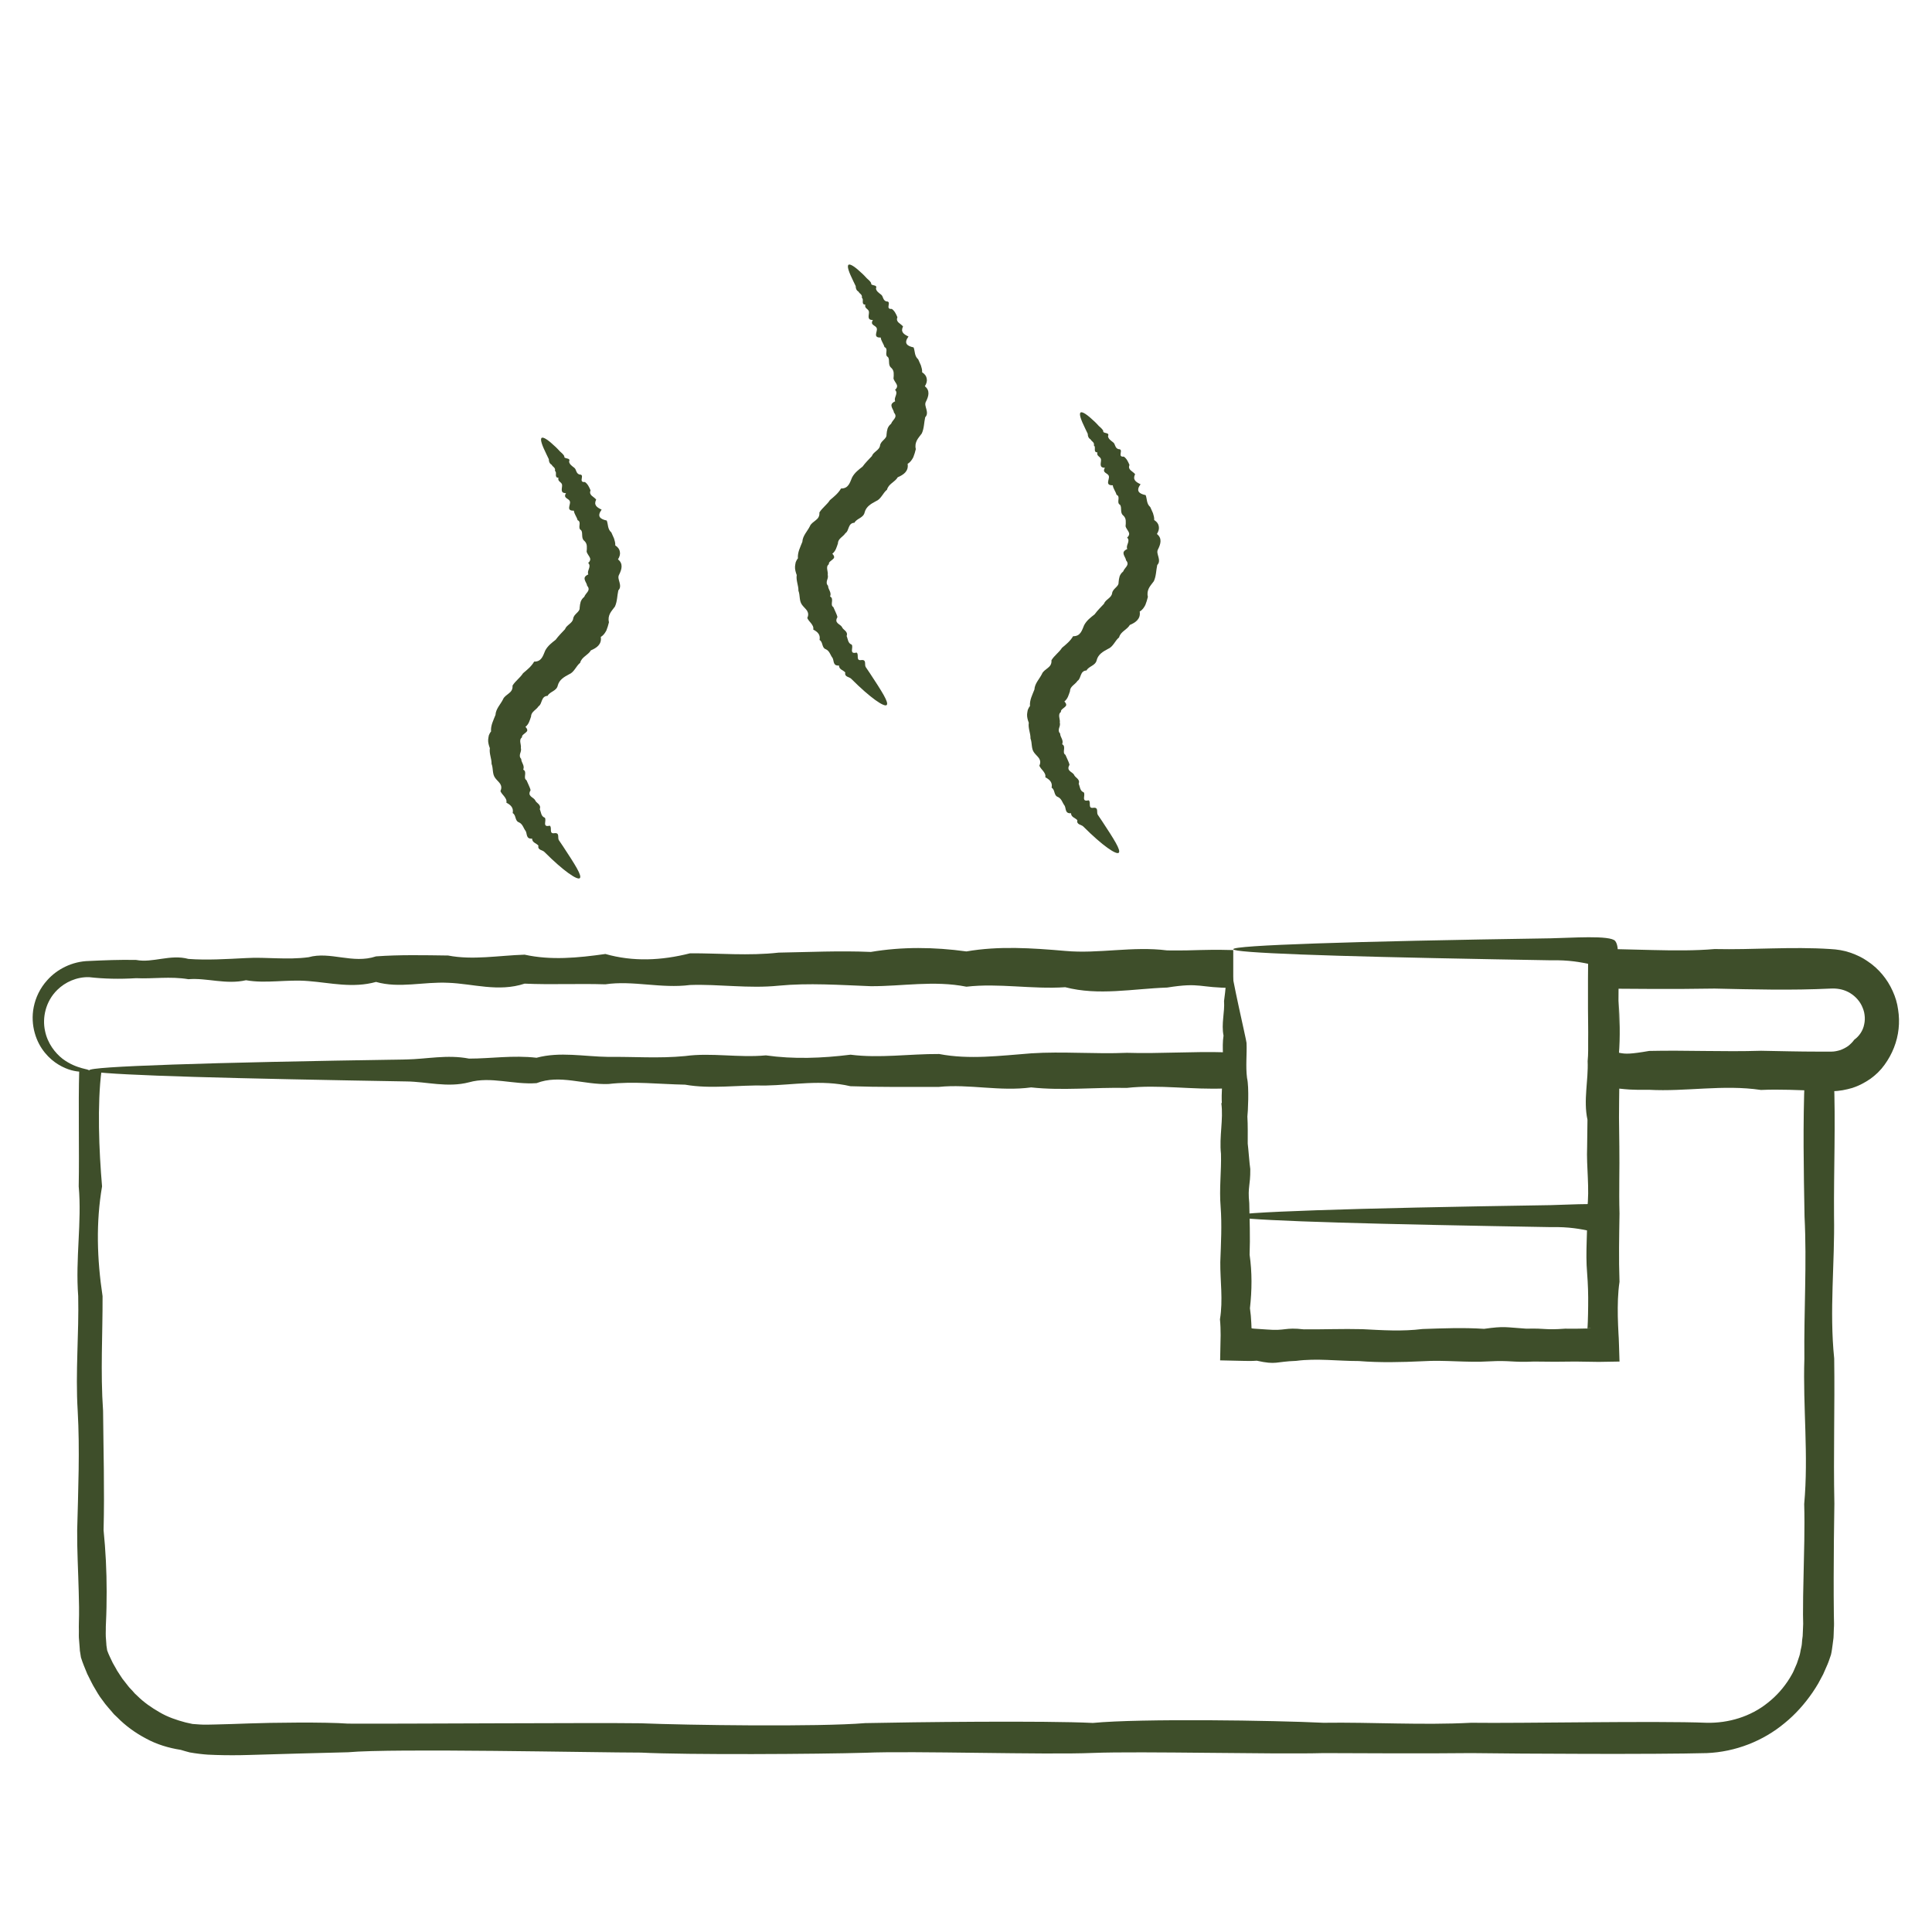
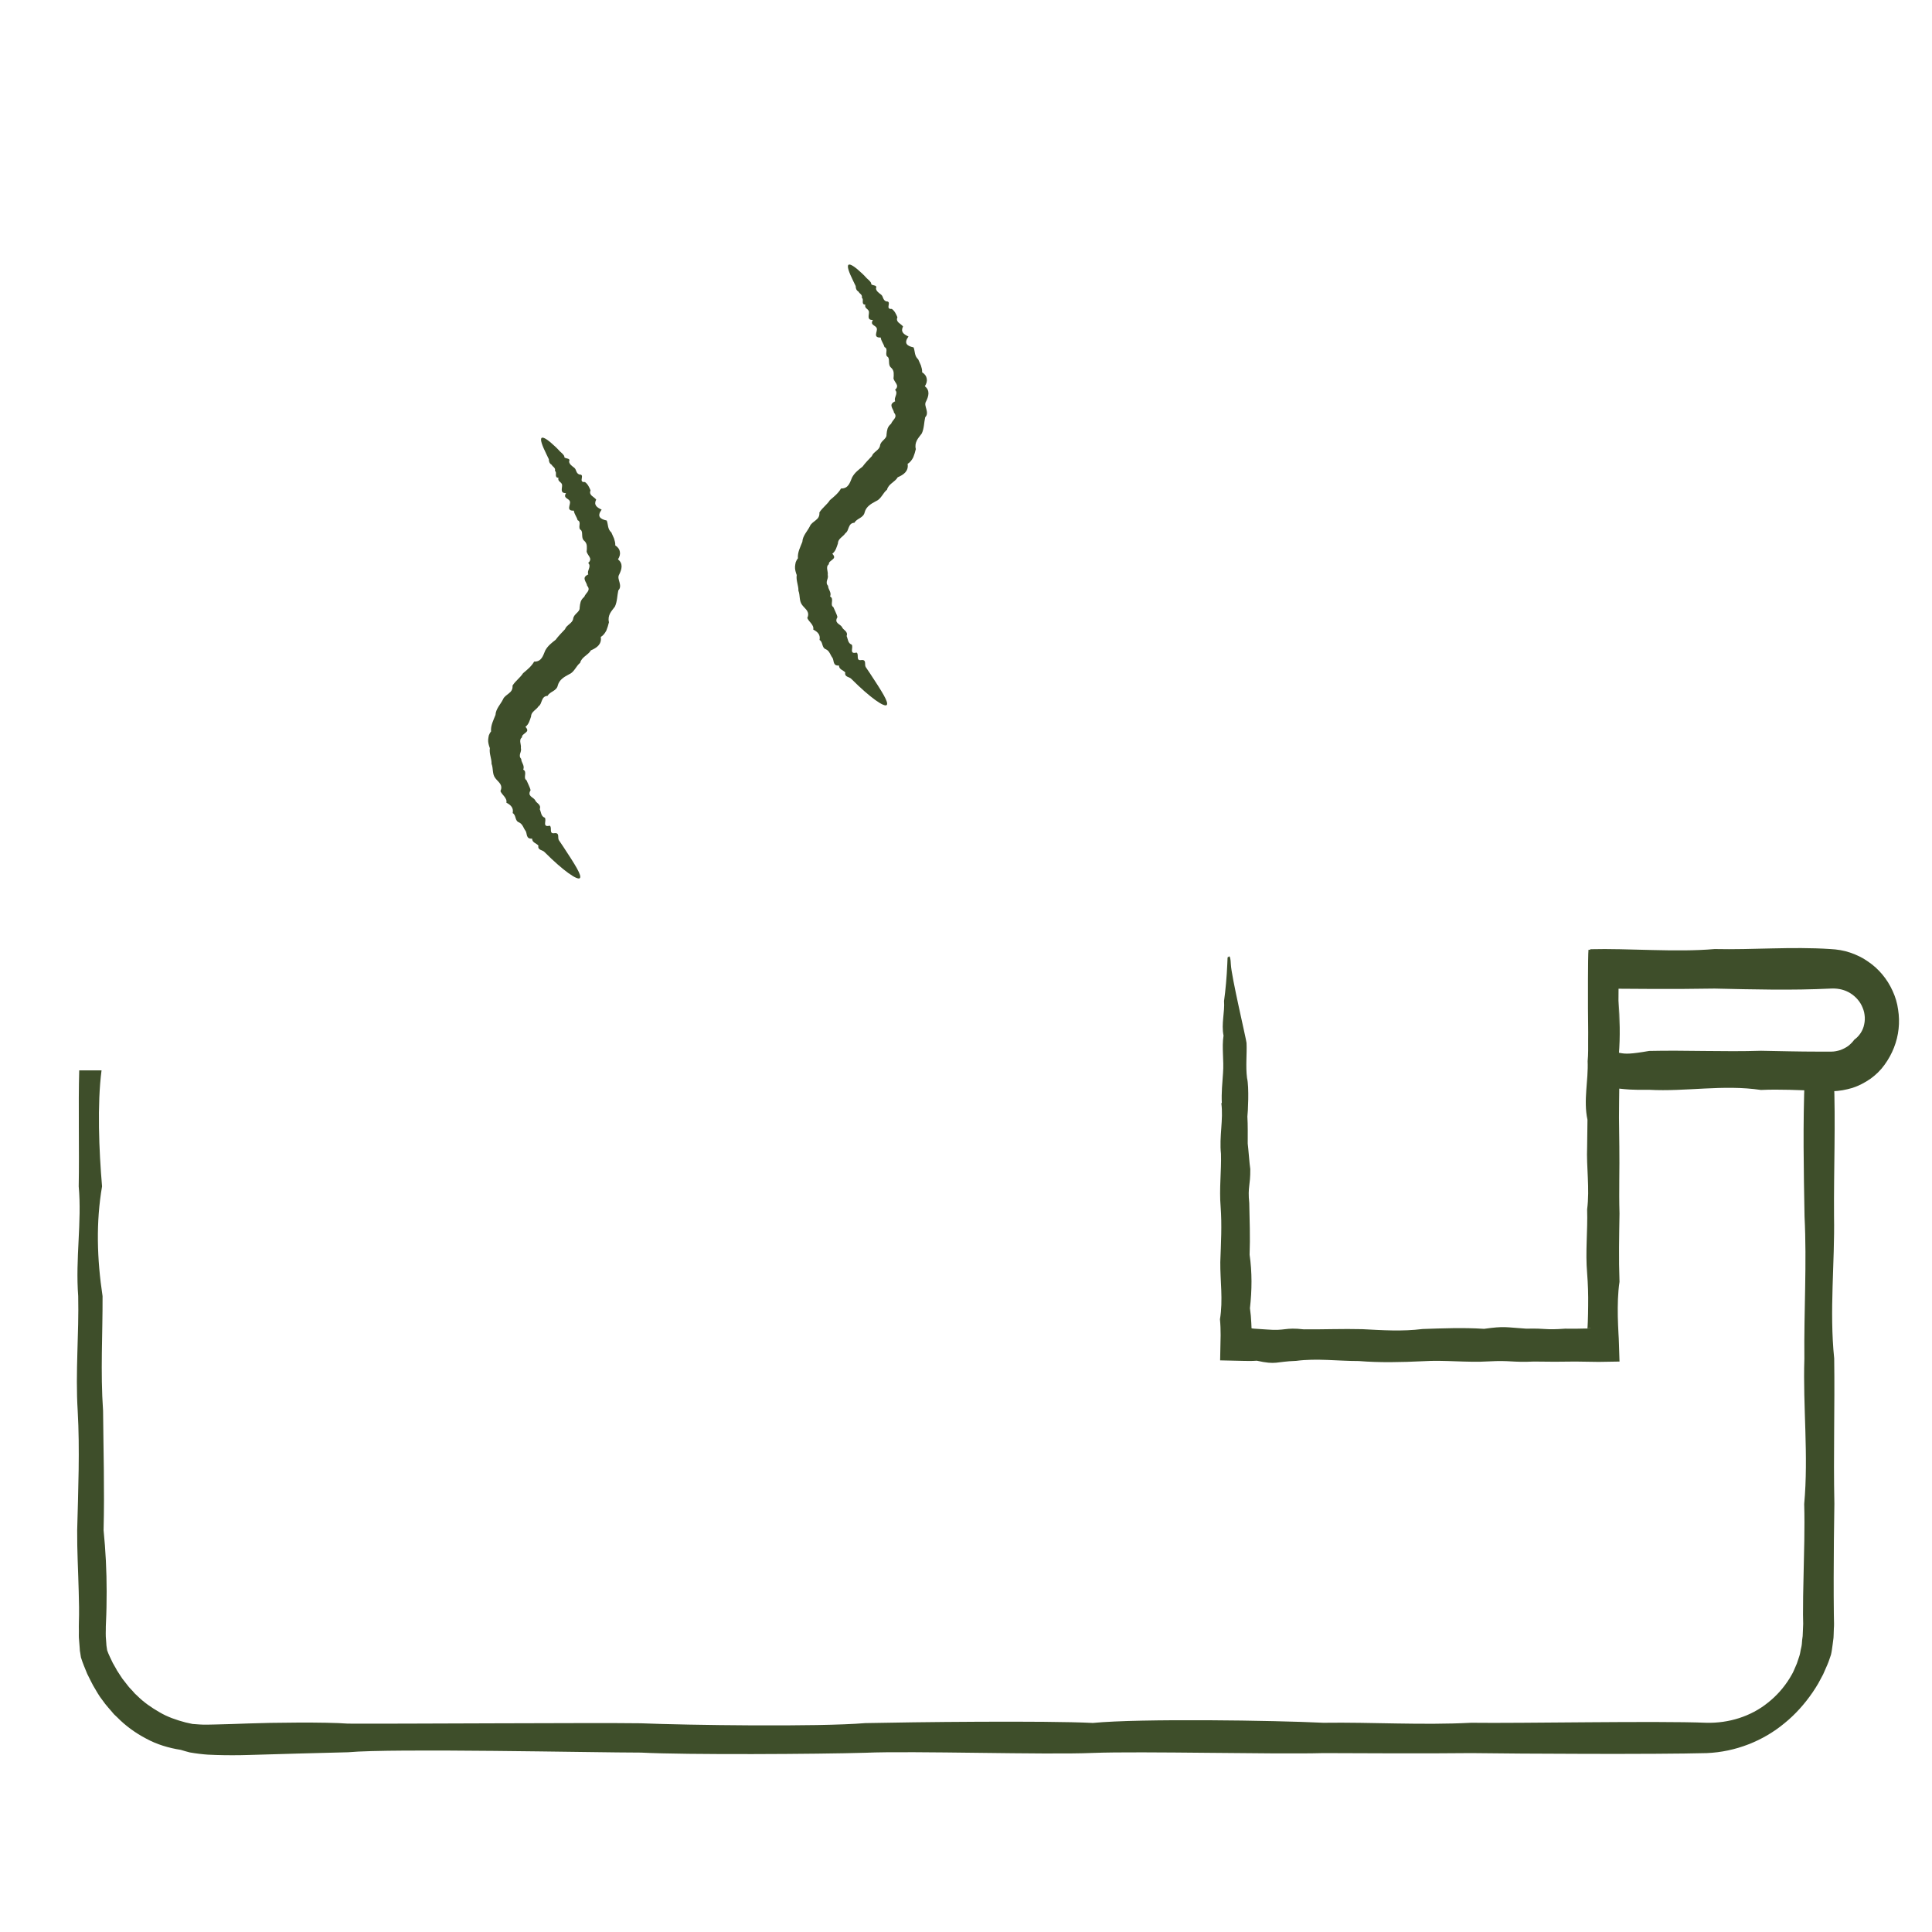
<svg xmlns="http://www.w3.org/2000/svg" id="Layer_2" data-name="Layer 2" viewBox="0 0 11.339 11.339">
  <defs>
    <style>
      .cls-1 {
        fill: #3e4e2a;
      }
    </style>
  </defs>
  <g>
-     <path class="cls-1" d="M7.238,5.798c-.207,0-.186-.034-.388-.002-.202.007-.402.049-.598-.002-.196.013-.39-.025-.58-.003-.19-.038-.378-.002-.561-.003-.184-.007-.364-.02-.541-.003-.177.018-.35-.01-.52-.004-.17.022-.336-.028-.497-.004-.162-.005-.32.003-.474-.004-.154.051-.304-0-.449-.005-.145-.007-.286.034-.423-.005-.137.038-.268.005-.396-.005-.127-.011-.25.016-.367-.005-.118.027-.23-.015-.338-.006-.108-.018-.21-.001-.307-.006-.097.006-.189.004-.276-.006-.073-.002-.14.029-.186.074-.071.069-.089.166-.073.24.015.076.061.132.103.165.044.033.085.047.113.055.014.004.025.006.032.008.007.002.011.004.011.006,0,.002-.004.003-.012.005-.008.001-.019.003-.035.002-.031-.001-.079-.009-.133-.042-.053-.032-.113-.092-.139-.185-.013-.046-.017-.099-.006-.153.011-.055.037-.111.08-.158.056-.063.145-.11.245-.112.086-.004.178-.008.276-.006.097.019.2-.035.307-.006.108.008.22.001.338-.005.118-.007.24.012.367-.005.127-.036.259.041.396-.005.137-.01.278-.007.423-.005.145.028.295 0.0.449-.005.154.034.312.019.474-.004.162.046.328.039.497-.004.17-.001.343.016.52-.004.177-.003.357-.012.541-.004.184-.031.371-.029.561-.003.19-.033.384-.02.58-.003.196.018.396-.029.598-.003.202.002.181-.007.388-.002v.221Z" />
    <path class="cls-1" d="M9.35,6.17c.212-.007.112.036.329-.002.217-.005.436.006.657-.001.111.002.222.005.333.005h.073c.004,0,.005-0.0.007-0.0.018 0.0.035-.004.052-.009.016-.006.032-.014.046-.024.014-.011.026-.023.036-.037.029-.021.051-.053.058-.09.004-.018.005-.038.002-.057-.002-.019-.009-.037-.017-.054-.017-.034-.046-.062-.079-.079-.033-.017-.069-.022-.104-.02-.228.011-.455.005-.68-0-.225.004-.509.002-.73-.001v-.23c.221-.006.505.019.73-.001.225.005.451-.015.68-0.0.039.002.078.008.116.021.037.013.072.029.104.052.064.043.114.104.145.173.016.035.027.071.032.109.006.037.007.076.003.113-.008.076-.037.149-.083.212-.023.032-.051.059-.083.082-.032.022-.068.041-.105.053-.038.011-.077.019-.116.019-.004 0-.011 0-.014 0l-.011-0-.021-.001-.042-.001c-.112-.004-.223-.01-.333-.005-.221-.033-.44.011-.657-.001-.217.003-.117-.019-.329-.001v-.225Z" />
-     <path class="cls-1" d="M7.193,6.388c-.196.009-.39-.024-.58-.003-.19-.004-.378.017-.561-.003-.184.025-.364-.021-.541-.003-.177-0-.35.002-.52-.004-.17-.04-.335-.007-.497-.004-.162-.004-.32.022-.473-.005-.154-.003-.304-.021-.449-.004-.145.006-.286-.058-.423-.005-.136.01-.269-.041-.396-.005-.127.033-.25-.004-.368-.005-.117-.002-.23-.004-.338-.006-.484-.009-.865-.018-1.125-.028-.26-.01-.399-.02-.399-.031,0-.012.171-.023.49-.034.318-.011.784-.021,1.372-.03.118-.002.24-.03.368-.005.127 0.0.259-.021.396-.005.137-.037.278-.007.423-.005.145-.002.295.01.449-.005.154-.021.312.011.474-.004.162.023.328.017.497-.004.17.022.343-.005.52-.004.177.034.357.01.541-.004.184-.012.371.005.561-.003.19.006.384-.009.58-.003v.212Z" />
-     <path class="cls-1" d="M9.49,5.66c-.127.033-.168-.029-.39-.024-.117-.002-.23-.004-.338-.006-.484-.009-.865-.018-1.125-.028-.26-.01-.399-.02-.399-.031,0-.012.171-.023.49-.034.318-.011.784-.021,1.372-.03.118-.002.352-.02.38.016s.01.136.01.136Z" />
-     <path class="cls-1" d="M9.49,7.226c-.127.033-.168-.029-.39-.024-.117-.002-.23-.004-.338-.006-.484-.009-.865-.018-1.125-.028-.26-.01-.399-.02-.399-.031,0-.012.171-.023.49-.034.318-.011.784-.021,1.372-.03.118-.002.352-.02.38.016s.01.136.01.136Z" />
  </g>
  <path class="cls-1" d="M4.98,1.554c.01-.007.039.012.084.055.007.007.015.015.023.024.009.008.019.016.026.028-.005.02.04.006.028.032.002.016.016.025.03.036.014.01.009.033.031.04.036-.001-.011.048.032.044.017.012.025.03.033.049-.012.029.019.036.033.054-.016.032.004.046.032.059-.027.037-.013.055.03.064.009.023.004.05.027.07.005.012.011.024.016.036.004.013.008.026.007.04.016.01.025.023.027.037.003.014-.001.029-.011.045.032.025.022.059.007.089-.009.015-.002.03.002.046.004.016.007.033-.007.047-.007.031-.006.065-.02.095-.01.014-.022.027-.029.041-.007.015-.011.03-.006.051-.004.017-.009.033-.015.048-.008.015-.017.029-.033.038.007.044-.025.065-.058.079-.017.029-.054.038-.063.073-.025.02-.034.055-.066.068-.028.015-.056.031-.065.064-.007.035-.047.036-.06.062-.04.002-.03.047-.053.061-.014.022-.044.032-.044.06-.008.023-.013.045-.033.061.017.018.011.026.001.034-.009.008-.024.016-.021.027-.005.004-.009.009-.01.015-.001.005-.001.011-0.0.016.001.011.005.021.003.032.003.01,0,.021-.004.032-.003.011-.004.022.006.032 0.0.022.022.038.012.063.013.007.012.018.011.03-.001.012-.004.025.008.032.004.01.009.019.013.029.004.01.009.019.011.03-.021.035.015.04.026.057.007.02.038.025.028.054.008.018.007.042.029.05.014.013-.018.059.029.047.017.009-.007.05.028.044.033-.004.017.028.026.041.009.013.017.025.025.037.071.108.112.172.098.186-.014.013-.093-.039-.208-.154-.011-.012-.041-.01-.035-.037-.011-.014-.037-.017-.037-.041-.037.003-.028-.028-.038-.045-.013-.016-.016-.039-.038-.05-.027-.009-.016-.042-.038-.055.006-.03-.01-.047-.037-.061.003-.015-.004-.025-.012-.036-.008-.01-.018-.02-.023-.032.008-.017.006-.03-.001-.042-.007-.011-.02-.022-.029-.034-.019-.024-.011-.056-.022-.084.001-.03-.015-.06-.01-.092-.006-.016-.011-.033-.01-.05.001-.008.002-.017.004-.025.003-.008.007-.016.013-.023-.003-.035.014-.066.026-.097.002-.036.029-.061.044-.091.006-.016.022-.025.035-.036.013-.01.023-.023.021-.045.017-.028.045-.046.062-.073.024-.02.049-.04.065-.068.044.001.052-.035.065-.065.015-.028.038-.045.061-.063.017-.023.037-.043.055-.062.009-.026.044-.034.048-.062.002-.014.011-.023.02-.032.009-.009.019-.018.018-.032.001-.013.003-.025.006-.035.004-.011.01-.02.021-.029.004-.011.013-.02.02-.03.007-.01.009-.022-.003-.035-.001-.011-.011-.024-.014-.035-.003-.011-.002-.021.021-.032-.011-.021.021-.046-.001-.067.015-.013.014-.025.008-.035-.006-.011-.014-.02-.017-.031.001-.011.002-.023.001-.034-.001-.011-.005-.021-.015-.03-.02-.016-.006-.044-.018-.062-.025-.013.006-.048-.021-.059-.005-.02-.02-.036-.022-.056-.048.002-.018-.035-.023-.053-.004-.02-.043-.018-.023-.05-.037.001-.022-.028-.023-.047-.001-.019-.029-.02-.021-.043-.028-0-.006-.032-.021-.04.005-.02-.014-.024-.019-.036-.012-.007-.017-.018-.017-.033-.005-.01-.01-.02-.014-.029-.027-.055-.038-.088-.028-.096Z" />
  <path class="cls-1" d="M3.179,2.57c.01-.007.039.012.084.055.007.007.015.015.023.024.009.008.019.016.026.028-.005.02.04.006.028.032.002.016.016.025.03.036.014.01.009.033.031.04.036-.001-.011.048.032.044.017.012.025.03.033.049-.012.029.019.036.033.054-.016.032.004.046.032.059-.027.037-.013.055.03.064.009.023.004.05.027.07.005.012.011.024.016.036.004.013.008.026.007.04.016.01.025.023.027.037.003.014-.001.029-.011.045.032.025.022.059.007.089-.009.015-.002.03.002.046.004.016.007.033-.007.047-.007.031-.006.065-.02.095-.01.014-.022.027-.029.041-.007.015-.011.03-.006.051-.004.017-.009.033-.015.048-.008.015-.017.029-.033.038.007.044-.025.065-.058.079-.017.029-.054.038-.063.073-.025.02-.034.055-.066.068-.028.015-.056.031-.065.064-.007.035-.047.036-.06.062-.04.002-.03.047-.053.061-.014.022-.044.032-.044.06-.008.023-.013.045-.033.061.017.018.011.026.001.034-.009.008-.024.016-.021.027-.005.004-.009.009-.01.015-.001.005-.001.011-0.0.016.001.011.005.021.003.032.003.01,0,.021-.004.032-.003.011-.004.022.006.032 0.0.022.022.038.012.063.013.007.012.018.011.03-.001.012-.004.025.008.032.004.01.009.019.013.029.004.01.009.019.011.03-.021.035.015.04.026.057.007.02.038.025.028.054.008.018.007.042.029.05.014.013-.018.059.029.047.017.009-.007.05.028.044.033-.004.017.028.026.041.009.013.017.025.025.037.071.108.112.172.098.186-.014.013-.093-.039-.208-.154-.011-.012-.041-.01-.035-.037-.011-.014-.037-.017-.037-.041-.037.003-.028-.028-.038-.045-.013-.016-.016-.039-.038-.05-.027-.009-.016-.042-.038-.055.006-.03-.01-.047-.037-.061.003-.015-.004-.025-.012-.036-.008-.01-.018-.02-.023-.032.008-.017.006-.03-.001-.042-.007-.011-.02-.022-.029-.034-.019-.024-.011-.056-.022-.084.001-.03-.015-.06-.01-.092-.006-.016-.011-.033-.01-.05.001-.008.002-.017.004-.025.003-.008.007-.016.013-.023-.003-.035.014-.066.026-.097.002-.036.029-.061.044-.091.006-.016.022-.025.035-.036.013-.01.023-.023.021-.045.017-.028.045-.046.062-.073.024-.02.049-.04.065-.068.044.001.052-.035.065-.065.015-.028.038-.045.061-.063.017-.023.037-.043.055-.062.009-.026.044-.034.048-.062.002-.014.011-.023.02-.032.009-.009.019-.018.018-.032.001-.013.003-.025.006-.035.004-.011.01-.02.021-.029.004-.011.013-.02.02-.03.007-.01.009-.022-.003-.035-.001-.011-.011-.024-.014-.035-.003-.011-.002-.021.021-.032-.011-.021.021-.046-.001-.067.015-.013.014-.025.008-.035-.006-.011-.014-.02-.017-.031.001-.011.002-.023.001-.034-.001-.011-.005-.021-.015-.03-.02-.016-.006-.044-.018-.062-.025-.013.006-.048-.021-.059-.005-.02-.02-.036-.022-.056-.048.002-.018-.035-.023-.053-.004-.02-.043-.018-.023-.05-.037.001-.022-.028-.023-.047-.001-.019-.029-.02-.021-.043-.028-0-.006-.032-.021-.04.005-.02-.014-.024-.019-.036-.012-.007-.017-.018-.017-.033-.005-.01-.01-.02-.014-.029-.027-.055-.038-.088-.028-.096Z" />
-   <path class="cls-1" d="M6.342,2.421c.01-.007.039.012.084.055.007.007.015.015.023.024.009.008.019.016.026.028-.005.02.04.006.028.032.002.016.016.025.03.036.014.01.009.033.031.04.036-.001-.011.048.032.044.017.012.025.03.033.049-.012.029.019.036.033.054-.016.032.004.046.032.059-.027.037-.013.055.03.064.009.023.004.05.027.07.005.012.011.024.016.036.004.013.008.026.007.04.016.01.025.023.027.037.003.014-.001.029-.011.045.032.025.022.059.007.089-.009.015-.002.03.002.046.004.016.007.033-.007.047-.007.031-.006.065-.02.095-.01.014-.022.027-.029.041-.007.015-.011.03-.006.051-.004.017-.009.033-.015.048-.008.015-.017.029-.033.038.007.044-.025.065-.058.079-.017.029-.054.038-.063.073-.025.02-.034.055-.066.068-.028.015-.056.031-.065.064-.007.035-.047.036-.06.062-.04.002-.03.047-.053.061-.014.022-.044.032-.044.06-.008.023-.013.045-.033.061.017.018.011.026.001.034-.009.008-.024.016-.021.027-.005.004-.009.009-.01.015-.001.005-.001.011-0.0.016.001.011.005.021.003.032.003.01,0,.021-.004.032-.003.011-.004.022.006.032 0.0.022.022.038.012.063.013.007.012.018.011.03-.001.012-.004.025.008.032.004.01.009.019.013.029.004.01.009.019.011.03-.021.035.015.04.026.057.007.02.038.025.028.054.008.018.007.042.029.05.014.013-.018.059.029.047.017.009-.007.05.028.044.033-.004.017.028.026.041.009.013.017.025.025.037.071.108.112.172.098.186-.014.013-.093-.039-.208-.154-.011-.012-.041-.01-.035-.037-.011-.014-.037-.017-.037-.041-.037.003-.028-.028-.038-.045-.013-.016-.016-.039-.038-.05-.027-.009-.016-.042-.038-.055.006-.03-.01-.047-.037-.061.003-.015-.004-.025-.012-.036-.008-.01-.018-.02-.023-.032.008-.017.006-.03-.001-.042-.007-.011-.02-.022-.029-.034-.019-.024-.011-.056-.022-.084.001-.03-.015-.06-.01-.092-.006-.016-.011-.033-.01-.05.001-.008.002-.017.004-.025.003-.008.007-.016.013-.023-.003-.035.014-.066.026-.097.002-.036.029-.061.044-.091.006-.016.022-.025.035-.036.013-.01.023-.023.021-.045.017-.028.045-.046.062-.073.024-.02.049-.04.065-.068.044.001.052-.035.065-.065.015-.028.038-.045.061-.063.017-.023.037-.043.055-.062.009-.026.044-.034.048-.062.002-.014.011-.023.02-.032.009-.009.019-.018.018-.032.001-.013.003-.025.006-.035.004-.011.01-.02.021-.029.004-.011.013-.02.02-.03.007-.01.009-.022-.003-.035-.001-.011-.011-.024-.014-.035-.003-.011-.002-.021.021-.032-.011-.021.021-.046-.001-.067.015-.013.014-.025.008-.035-.006-.011-.014-.02-.017-.031.001-.011.002-.023.001-.034-.001-.011-.005-.021-.015-.03-.02-.016-.006-.044-.018-.062-.025-.013.006-.048-.021-.059-.005-.02-.02-.036-.022-.056-.048.002-.018-.035-.023-.053-.004-.02-.043-.018-.023-.05-.037.001-.022-.028-.023-.047-.001-.019-.029-.02-.021-.043-.028-0-.006-.032-.021-.04.005-.02-.014-.024-.019-.036-.012-.007-.017-.018-.017-.033-.005-.01-.01-.02-.014-.029-.027-.055-.038-.088-.028-.096Z" />
  <path class="cls-1" d="M9.497,5.591c.005.092.001.335.001.429.001-.047.001-.104.002-.147.006.105.01.21.001.318.006.121.001.244.001.368l.002.169c.002.13-.003.261.001.394-.002.133-.005.266 0.0.401-.01.067-.011.135-.01.203.001.034.002.068.004.102.002.021.004.1.006.163h0c-.041.001-.082.001-.122.002-.045-.001-.091-.001-.136-.002-.135.002-.111.001-.244-0-.132.006-.135-.008-.265-.001-.13.008-.259-.009-.386-.001-.127.006-.253.009-.377-.001-.124,0-.247-.017-.368-.001-.121.004-.114.025-.231-.001-.027.002-.054.002-.081.001-.045-.001-.089-.002-.134-.003.001-.05.002-.099.003-.148 0-.031-.001-.062-.004-.093.019-.114.001-.226.002-.336.004-.11.01-.218.002-.324-.009-.106.005-.21.002-.311-.011-.102.015-.201.002-.298h.003c-.003-.06.003-.119.007-.176.006-.076-.008-.15.003-.22-.014-.07.008-.138.003-.203.009-.065.016-.144.019-.215.004-.071-.001-.04.002-.04.004,0,.016-.031.019.04.003.071.091.442.092.461.003.066-.006.135.003.206.013.053.005.205.002.226.003.051.002.105.002.159.003.019.011.128.015.149.001.102-.016.101-.006.2.002.099.006.2.002.303.015.103.014.208.002.314.004.029.007.058.008.087l.001.022c0,.003,0,.002 0.0.002v.001s0.0.001 0.0.001c0.0.001,0,.002-0.0.004.001 0.0.002.001.003.001l.002.001.001 0h0s0,0.0 0.0 0h.001l.009.001c.025.002.05.003.075.005.11.009.103-.014.216-.001.113.001.228-.004.344-.001.116.006.234.014.353-.001.119-.004.239-.009.361-.001.122-.017.124-.009.248-.001.124-.003.102.009.228-0.0.042.001.084-0.0.126-.001.001 0.0.002.001.004.001 0-.001 0-.001 0-.001.02-0.0.036-.001 0-.001.001-.002.002-.004.003-.038.001-.032.002-.064.002-.095.001-.064-.001-.127-.006-.19-.011-.126.004-.251 0-.375.016-.124-.005-.246 0-.368l.002-.158c-.025-.116.006-.231.001-.344.004-.041.003-.081.003-.121.001-.063-.001-.126-.001-.188,0,.001,0,.001,0,.002,0-.001,0-.002,0-.002-0-.038-.001-.308.003-.345l.173.019Z" />
  <path class="cls-1" d="M10.763,6.322c.011.269-.001.541.001.816.005.275-.028.554.001.835.004.281-.005.565.001.852-.002.143-.004.287-.004.432-0.0.072-0.0.145.001.217l.001.054c0.0.009-0.0.019-.001.03l-.001.031c-.001.01-0.0.021-.002.031l-.004.031c-.003.021-.005.041-.01.061-.007.02-.013.04-.021.058l-.025.057-.029.054c-.01.018-.022.035-.033.052-.046.067-.101.129-.164.18-.126.105-.288.169-.457.176-.296.008-1.091.004-1.382-0-.291.003-.581.001-.867-0-.287.008-1.071-.012-1.353-.001-.281.012-1.06-.013-1.336-.001-.275.008-1.048.013-1.317-.001-.269,0-1.457-.026-1.719-.002-.131.003-.454.012-.583.016-.065.002-.129.002-.193-0-.016-.001-.032-.001-.048-.002l-.024-.002c-.008-.001-.018-.002-.027-.003-.018-.002-.036-.005-.054-.008-.018-.005-.035-.009-.053-.015-.071-.011-.141-.032-.203-.066-.063-.033-.121-.075-.17-.125l-.019-.018-.017-.02c-.011-.013-.023-.026-.034-.04l-.031-.042c-.01-.014-.018-.029-.027-.044l-.013-.022c-.004-.007-.008-.015-.012-.023l-.023-.046c-.013-.032-.027-.064-.037-.097l-.004-.026c-.002-.009-.003-.017-.003-.026-.001-.017-.003-.034-.004-.051-.002-.017-.001-.034-.001-.051,0-.017-.001-.035,0-.049.002-.061.001-.122-.001-.183-.003-.121-.01-.241-.009-.36.006-.238.016-.472.003-.701-.014-.229.008-.454.003-.673-.017-.22.022-.435.003-.644.004-.21-.003-.481.003-.681h.131c-.026.199-.015.471.003.681-.036.21-.03.425.003.644.001.22-.013.444.003.673.002.229.009.463.003.701.012.119.018.239.018.36 0.0.061-.001.121-.004.183-.001.016-.001.028-.001.042 0.0.013-.001.027,0,.04l.003.04c0.0.007.001.014.002.02l.003.02c.009.026.022.05.033.074l.02.035c.003.006.006.012.01.017l.011.017c.008.011.014.023.023.033l.025.032c.008.011.018.02.027.03l.013.015.015.014c.038.038.083.069.13.096.047.028.1.046.153.06l.041.009.042.003c.007 0.0.014.001.022.001h.024l.048-.001c.064-.001.128-.004.193-.006.129-.005.452-.009.583.001.262.002,1.45-.006,1.719-.002.269.011,1.042.022,1.317-.001.275-.006,1.054-.015,1.336-.001.281-.027,1.066-.015,1.353-.001.286-.004.576.015.867-0.0.291.004,1.086-.012,1.382-0.0.128.003.259-.036.36-.118.051-.04.094-.089.128-.144.008-.014.017-.028.023-.042l.019-.044.015-.045c.005-.015.006-.031.01-.046.004-.015.005-.031.006-.047l.003-.023c.001-.008 0-.016.001-.023l.001-.024c0-.008.001-.015.001-.025l-.001-.054c-0-.073.001-.145.003-.217.003-.144.008-.288.004-.432.026-.287-.008-.571.001-.852-.003-.281.015-.56.001-.835-.005-.275-.01-.547.001-.816h.172Z" />
</svg>